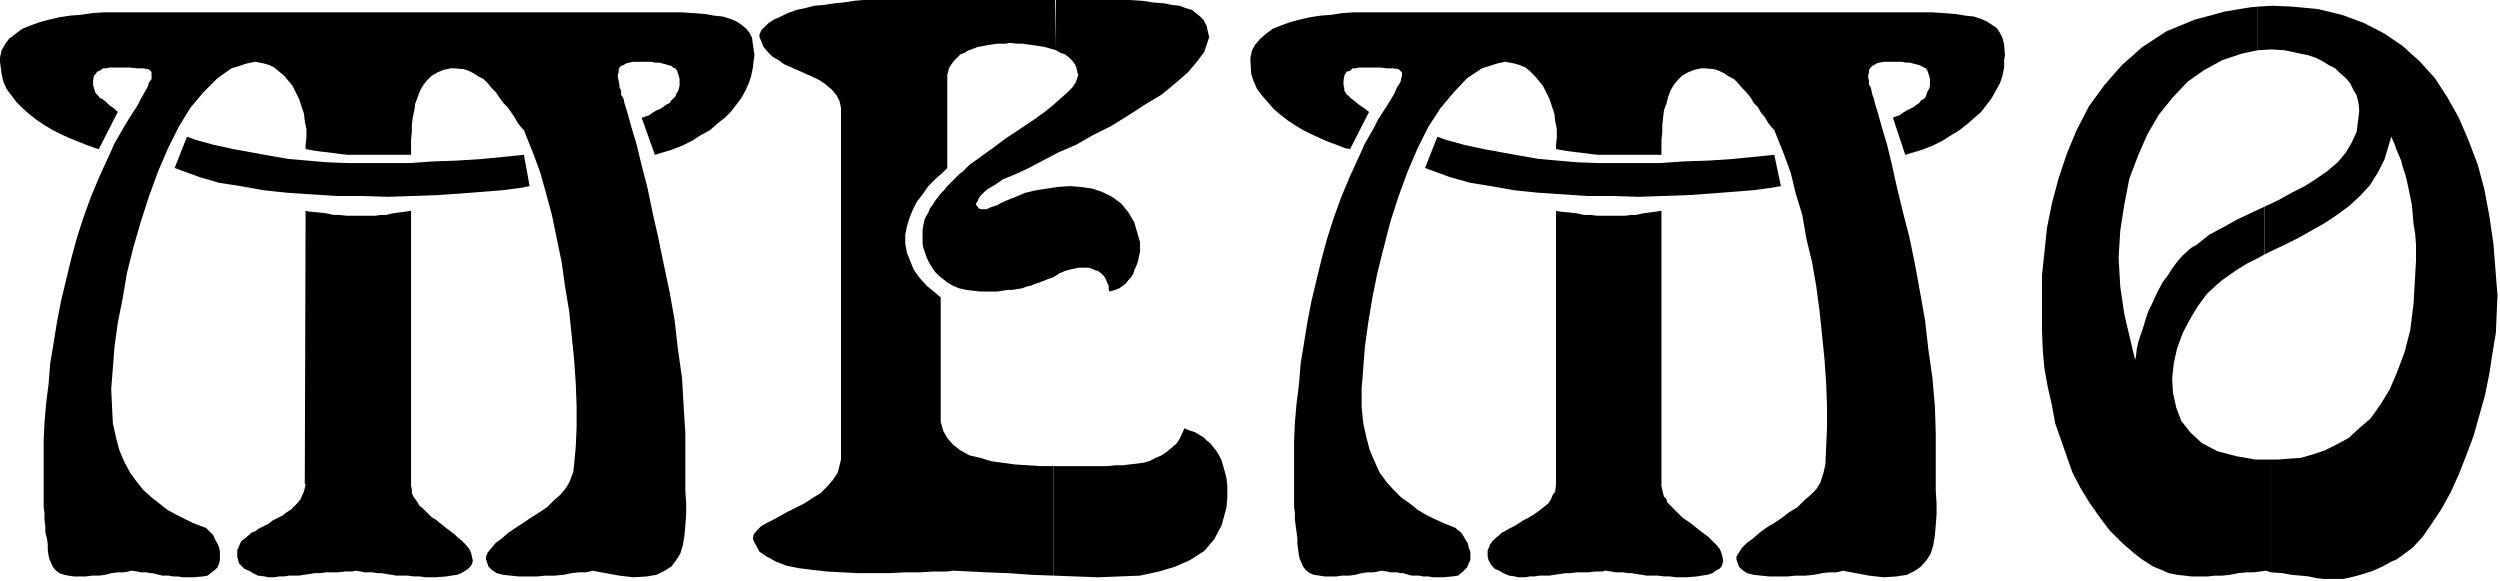
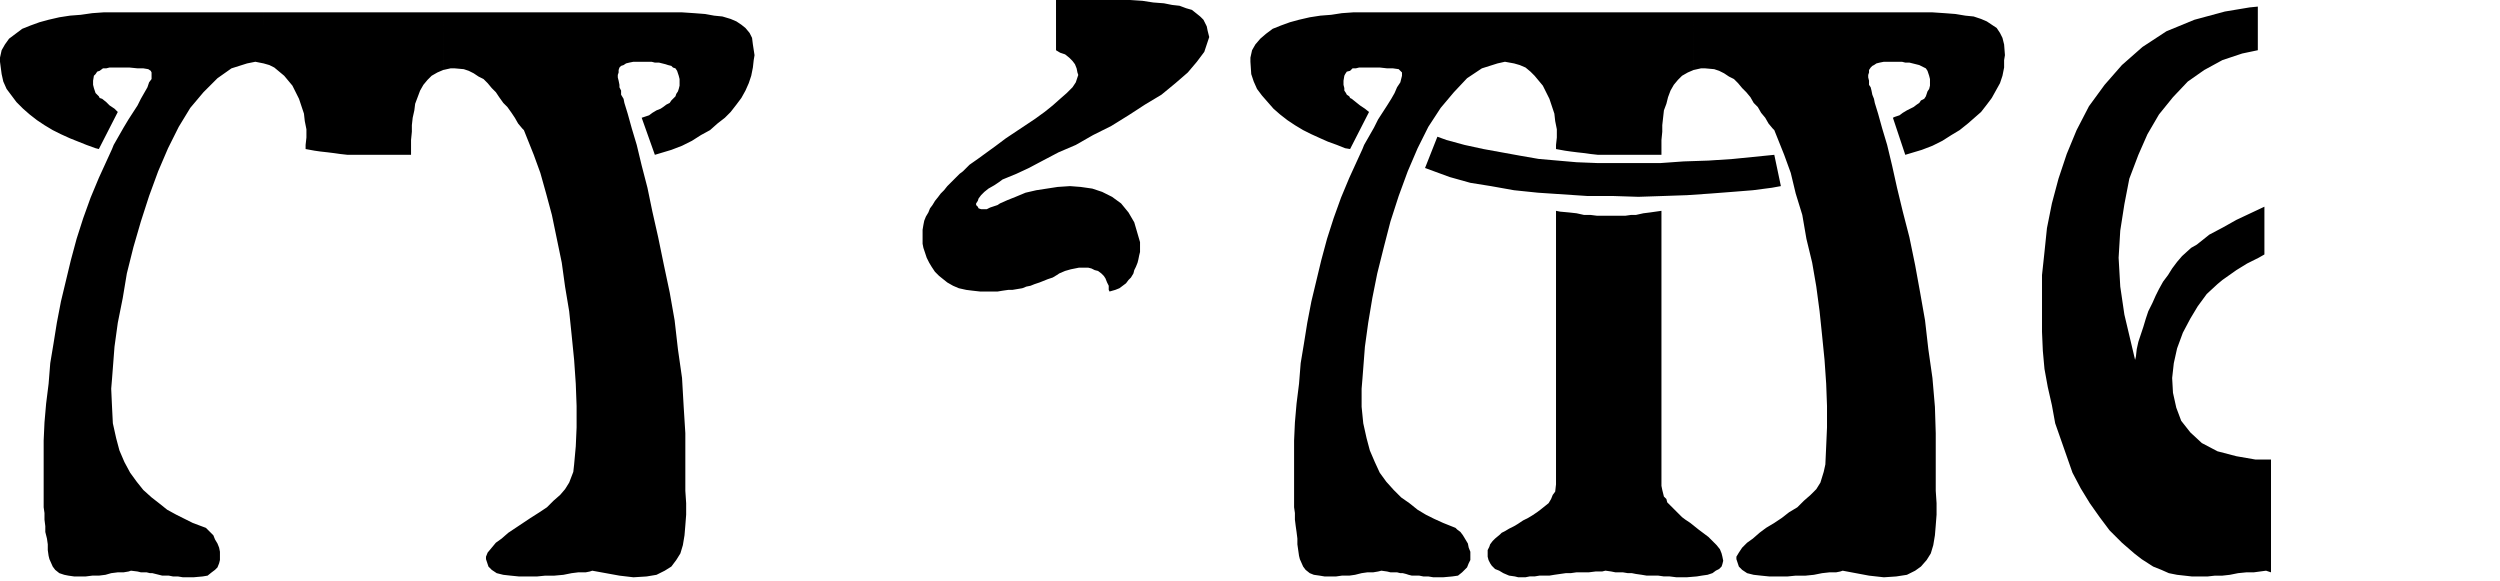
<svg xmlns="http://www.w3.org/2000/svg" fill-rule="evenodd" height="114.059" preserveAspectRatio="none" stroke-linecap="round" viewBox="0 0 3035 706" width="490.455">
  <style>.brush1{fill:#000}.pen1{stroke:none}</style>
-   <path class="pen1 brush1" d="m2757 695 14 1 11 2 11 1 10 1 9 2 9 1h24l9-2 8-2 10-3 9-3 11-5 11-6 7-3 19-14 12-13 11-16 12-18 11-20 10-22 9-23 9-24 7-25 7-25 5-25 4-26 4-24 1-24 1-22-1-11-4-51-5-34-6-32-8-30-11-29-12-28-14-25-15-23-18-20-21-19-22-15-25-13-27-10-29-7-32-3-23-1-18 1v53l17-1 15 1 10 2 9 2 10 2 9 3 8 4 8 5 8 4 6 6 7 6 5 6 4 8 4 7 2 8 1 8v4l-3 24-6 13-7 12-10 12-13 11-13 9-14 9-16 8-16 9-17 8v58l8-4 17-8 16-8 16-9 16-9 15-10 15-11 13-12 12-13 10-16 8-16 5-17 3-10 4 9 2 6 3 7 3 7 2 8 3 9 2 8 2 9 2 10 2 10 1 11 1 12 2 12 1 13v20l-3 52-4 32-7 27-9 24-9 21-11 18-12 17-14 12-13 12-15 8-14 7-15 5-14 4-15 1-13 1h-8v137z" />
  <path class="pen1 brush1" d="M2757 695V558h-19l-23-4-23-6-19-10-14-13-11-14-6-16-4-18-1-18 2-18 4-18 7-19 9-17 9-15 11-15 13-12 6-5 17-12 13-8 14-7 7-4v-58l-17 8-17 8-16 9-17 9-15 12-7 4-11 10-6 7-6 8-5 8-6 8-5 9-4 8-4 9-5 10-3 9-3 10-3 9-3 9-2 9-1 9-1 4-13-55-5-34-2-35 2-33 5-32 6-31 11-29 11-25 14-24 17-21 18-19 20-14 22-12 24-8 19-4V8l-10 1-30 5-37 10-34 14-29 19-25 22-21 24-19 26-15 29-12 29-10 30-8 30-6 30-3 29-3 28v69l1 23 2 22 4 22 5 22 4 22 7 20 7 20 7 20 10 19 11 18 12 17 12 16 15 15 15 13 9 7 14 9 10 4 9 4 10 2 9 1 9 1h19l9-1h9l9-1 10-2 10-1h9l15-2 6 2zm-868-107V256l5 1 11 1 9 1 9 2h8l8 1h34l7-1h6l9-2 8-1 14-2v334l1 5 1 4 1 4 3 3 1 4 4 4 3 3 4 4 3 3 4 4 4 3 6 4 5 4 5 4 8 6 4 3 5 5 5 5 4 5 2 5 1 4 1 5-1 4-1 3-3 3-4 2-4 3-6 2-7 1-6 1-12 1h-13l-8-1h-7l-7-1h-14l-6-1-7-1-5-1h-5l-6-1h-9l-5-1-7-1-4 1h-8l-8 1h-15l-7 1h-6l-7 1-7 1-6 1h-12l-6 1h-6l-5 1h-9l-4-1-7-1-7-3-5-3-5-2-4-4-2-3-2-4-1-4v-8l2-4 1-3 3-4 3-3 6-5 2-2 4-2 5-3 6-3 5-3 6-4 6-3 5-3 6-4 4-3 5-4 5-4 3-5 2-5 3-4 1-9zm-159-384 15-38 11 4 22 6 23 5 22 4 22 4 23 4 23 2 23 2 25 1h77l28-2 30-1 30-2 50-5 8 38-11 2-23 3-25 2-26 2-29 2-29 1-30 1-31-1h-31l-30-2-30-2-29-3-28-5-25-4-25-7-30-11zM1281 0h91l15 1 13 2 13 1 10 2 9 1 8 3 7 2 5 4 5 4 4 4 2 4 2 4 1 5 2 8-2 6-4 12-9 12-11 13-15 13-17 14-20 12-20 13-21 13-22 11-21 12-21 9-19 10-17 9-15 7-17 7-4 3-6 4-7 4-5 4-4 4-3 4-1 3-2 3v2l2 2 1 2 3 1h7l4-2 9-3 3-2 9-4 10-4 12-5 13-3 13-2 13-2 15-1 13 1 14 2 12 4 12 6 11 8 9 11 7 12 7 24v12l-1 4-1 5-1 4-2 5-2 4-1 4-3 5-3 3-3 4-4 3-4 3-5 2-7 2-1-2v-5l-2-4-2-5-2-3-3-3-4-3-4-1-4-2-4-1h-11l-5 1-5 1-7 2-7 3-3 2-5 3-6 2-5 2-5 2-6 2-5 2-5 1-5 2-6 1-6 1h-5l-7 1-6 1h-21l-9-1-8-1-9-2-7-3-7-4-5-4-5-4-5-5-4-6-3-5-3-6-2-6-2-6-1-5v-17l1-6 1-5 2-5 3-5 2-5 3-4 3-5 4-5 3-4 4-4 4-5 4-4 4-4 7-7 4-3 8-8 10-7 11-8 11-8 12-9 12-8 12-8 12-8 11-8 10-8 9-8 8-7 7-7 4-6 3-9-1-3-1-5-2-5-3-4-4-4-5-4-6-2-5-3V0h-1z" />
-   <path class="pen1 brush1" d="m1281 0 1 61-7-2-7-2-6-1-7-1-7-1-7-1h-7l-9-1-3 1h-11l-7 1-6 1-5 1-6 1-5 2-6 2-5 3-5 2-4 4-4 4-3 4-3 5-2 8v113l-5 5-9 8-9 9-7 10-7 9-5 10-4 10-3 10-2 10v11l2 11 4 10 4 10 7 10 9 10 17 14v151l3 11 5 9 7 8 9 7 11 6 13 3 13 4 14 2 15 2 15 1 15 1h17v133l-27-1-28-2-27-1-40-2-7 1h-17l-16 1h-18l-19 1h-38l-20-1-18-1-18-2-16-2-15-3-13-5-11-6-9-6-7-13-1-3 1-5 4-5 5-5 7-4 8-4 9-5 9-5 10-5 10-5 9-6 10-6 8-8 7-8 6-9 4-16V131l-2-9-4-7-5-6-7-6-7-5-8-4-9-4-9-4-9-4-9-4-7-5-7-4-6-6-5-6-5-12v-3l2-5 5-5 4-4 6-4 9-4 8-4 11-4 10-2 11-3 12-1 13-2 11-1 13-2 11-1h234-1z" />
-   <path class="pen1 brush1" d="M1279 566h66l9-1h9l8-1 9-1 8-1 7-2 8-4 7-3 6-4 6-5 6-5 4-6 6-13 2 1 5 2 6 2 5 3 5 3 4 4 4 3 4 5 4 5 3 5 3 6 2 7 2 7 2 8 1 9v14l-1 12-6 22-9 17-12 14-17 11-18 8-20 6-23 5-25 1-26 1-27-1-27-1V566zm-909 22 1-332 5 1 11 1 9 1 9 2h7l9 1h34l7-1h7l8-2 8-1 14-2v334l1 5v4l2 4 2 3 3 4 2 4 4 3 4 4 3 3 4 4 5 3 5 4 5 4 5 4 8 6 3 3 6 5 5 5 4 5 2 5 1 4 1 5-1 4-2 3-3 3-3 2-5 3-5 2-7 1-6 1-13 1h-12l-8-1h-7l-7-1h-14l-6-1-6-1-6-1h-5l-6-1h-10l-4-1-6-1-4 1h-9l-8 1h-15l-7 1h-7l-6 1-7 1-6 1h-12l-6 1h-6l-6 1h-7l-5-1-8-1-6-3-5-3-5-2-4-4-3-3-1-4-1-4v-8l2-4 1-3 2-4 4-3 6-5 2-2 5-2 4-3 6-3 6-3 5-4 6-3 6-3 5-4 5-3 4-4 4-4 4-5 2-5 2-4 2-9h-1zM212 204l15-38 11 4 22 6 23 5 22 4 22 4 23 4 23 2 23 2 25 1h77l28-2 29-1 31-2 50-5 7 38-10 2-23 3-25 2-26 2-29 2-29 1-30 1-31-1h-31l-31-2-30-2-28-3-28-5-26-4-24-7-30-11z" />
  <path class="pen1 brush1" d="M538 15h290l15 1 13 1 11 2 10 1 10 3 7 3 6 4 5 4 5 6 3 6 1 8 2 13-1 6-1 9-2 10-3 9-4 9-5 9-6 8-7 9-7 7-9 7-9 8-11 6-11 7-12 6-13 5-20 6-16-45 3-1 6-2 4-3 5-3 5-2 3-2 4-3 4-2 2-3 2-2 3-3 1-3 2-3 1-3 1-4v-8l-1-4-1-3-1-3-2-3-3-1-2-2-4-1-3-1-4-1-4-1h-5l-4-1h-22l-5 1-4 1-3 2-3 1-2 2-1 3v3l-1 3v3l1 4 1 5v3l2 4v5l3 5 1 5 4 13 5 18 6 20 6 25 7 27 6 29 7 31 7 34 7 33 6 34 4 35 5 35 2 35 2 32v70l1 15v14l-1 13-1 12-2 12-3 10-5 8-6 8-8 5-10 5-12 2-16 1-17-2-33-6-3 1-5 1h-9l-8 1-10 2-11 1h-11l-10 1h-22l-10-1-9-1-8-2-6-4-4-4-3-9v-3l2-5 5-6 5-6 7-5 8-7 9-6 9-6 9-6 11-7 9-6 8-8 8-7 6-7 5-8 5-13 1-9 2-22 1-23v-26l-1-27-2-29-3-30-3-29-5-30-4-29-6-29-6-29-7-26-7-25-8-22-12-30-2-2-5-6-4-7-4-6-5-7-5-5-5-7-4-6-5-5-5-6-5-5-6-3-6-4-6-3-6-2-11-1h-5l-9 2V15zm0 0v70l-7 3-7 4-5 5-5 6-4 7-3 8-3 8-1 8-2 9-1 9v8l-1 10v18h-77l-9-1-7-1-8-1-9-1-7-1-11-2v-5l1-9v-10l-2-10-1-9-3-9-3-9-4-8-4-8-5-6-5-6-6-5-6-5-6-3-7-2V15h218zm-218 0v62l-10-2-10 2-19 6-17 12-17 17-16 19-14 23-13 26-12 28-11 30-10 31-9 31-8 32-5 30-6 30-4 29-3 39-1 12 1 22 1 20 4 18 4 15 6 14 7 13 8 11 8 10 10 9 9 7 10 8 11 6 10 5 10 5 16 6 2 2 3 3 4 4 2 5 3 5 2 5 1 5v10l-1 4-2 5-3 3-4 3-5 4-6 1-11 1h-13l-6-1h-6l-5-1h-8l-4-1-4-1-4-1h-3l-4-1h-7l-4-1-8-1-3 1-6 1h-7l-8 1-7 2-8 1h-8l-8 1H90l-7-1-5-1-6-2-5-4-3-4-4-9-1-4-1-7v-7l-1-7-2-8v-7l-1-8v-8l-1-7v-81l1-22 2-23 3-24 2-25 4-24 4-25 5-26 6-25 6-25 7-26 8-25 9-25 10-24 16-35 2-5 12-21 6-10 11-17 4-8 4-7 4-7 2-6 3-4v-8l-1-2-3-2-6-1h-7l-10-1h-24l-4 1h-4l-4 3-3 1-2 3-2 2-1 6v5l1 4 1 3 1 3 2 2 2 2 1 2 3 1 5 4 4 4 6 4 4 4-23 45-4-1-11-4-10-4-10-4-11-5-10-5-10-6-9-6-9-7-8-7-8-8-6-8-6-8-4-9-2-9-2-15v-5l2-9 4-7 5-7 8-6 8-6 10-4 11-4 11-3 13-3 13-2 13-1 14-2 14-1h194zm1518 0v62l-11-2-9 2-19 6-18 12-16 17-16 19-15 23-13 26-12 28-11 30-10 31-8 31-8 32-6 30-5 30-4 29-3 39-1 12v22l2 20 4 18 4 15 6 14 6 13 8 11 9 10 9 9 10 7 10 8 10 6 10 5 11 5 15 6 2 2 4 3 3 4 3 5 3 5 1 5 2 5v10l-2 4-2 5-3 3-3 3-5 4-7 1-11 1h-12l-6-1h-6l-5-1h-9l-4-1-3-1-4-1h-3l-4-1h-8l-4-1-7-1-4 1-6 1h-7l-7 1-8 2-7 1h-9l-7 1h-14l-6-1-7-1-5-2-5-4-3-4-4-9-1-4-1-7-1-7v-7l-1-8-1-7-1-8v-8l-1-7v-81l1-22 2-23 3-24 2-25 4-24 4-25 5-26 6-25 6-25 7-26 8-25 9-25 10-24 16-35 2-5 12-21 5-10 11-17 5-8 4-7 3-7 4-6 1-4 1-4v-4l-2-2-2-2-7-1h-7l-9-1h-25l-4 1h-4l-3 3-4 1-2 3-1 2-1 6v5l1 4v3l2 3 1 2 3 2 1 2 2 1 5 4 5 4 6 4 5 4-23 45-6-1-10-4-11-4-9-4-11-5-10-5-10-6-9-6-9-7-8-7-7-8-7-8-6-8-4-9-3-9-1-15v-5l2-9 4-7 6-7 7-6 8-6 10-4 11-4 11-3 13-3 13-2 13-1 13-2 14-1h195zm218 0h290l15 1 13 1 12 2 10 1 9 3 7 3 6 4 6 4 4 6 3 6 2 8 1 13-1 6v9l-2 10-3 9-5 9-5 9-6 8-7 9-8 7-8 7-10 8-10 6-11 7-12 6-13 5-20 6-15-45 2-1 6-2 4-3 5-3 4-2 4-2 4-3 3-2 2-3 4-2 2-3 1-3 1-3 2-3 1-4v-8l-1-4-1-3-1-3-2-3-2-1-4-2-2-1-4-1-4-1-4-1h-5l-4-1h-22l-5 1-4 1-3 2-2 1-2 2-2 3v3l-1 3v3l1 4v5l2 3 1 4 1 5 2 5 1 5 4 13 5 18 6 20 6 25 6 27 7 29 8 31 7 34 6 33 6 34 4 35 5 35 3 35 1 32v70l1 15v14l-1 13-1 12-2 12-3 10-5 8-7 8-7 5-10 5-13 2-15 1-18-2-32-6-3 1-5 1h-8l-9 1-10 2-10 1h-12l-10 1h-22l-10-1-9-1-8-2-6-4-4-4-3-9v-3l3-5 4-6 6-6 7-5 8-7 8-6 10-6 9-6 9-7 10-6 8-8 8-7 7-7 5-8 4-13 2-9 1-22 1-23v-26l-1-27-2-29-3-30-3-29-4-30-5-29-7-29-5-29-8-26-6-25-8-22-12-30-2-2-5-6-4-7-5-6-4-7-5-5-4-7-5-6-5-5-5-6-5-5-6-3-6-4-6-3-6-2-11-1h-5l-9 2V15zm0 0v70l-7 3-7 4-5 5-5 6-4 7-3 8-2 8-3 8-1 9-1 9v8l-1 10v18h-77l-9-1-7-1-9-1-8-1-7-1-11-2v-5l1-9v-10l-2-10-1-9-3-9-3-9-4-8-4-8-5-6-5-6-5-5-6-5-7-3-7-2V15h218z" />
</svg>